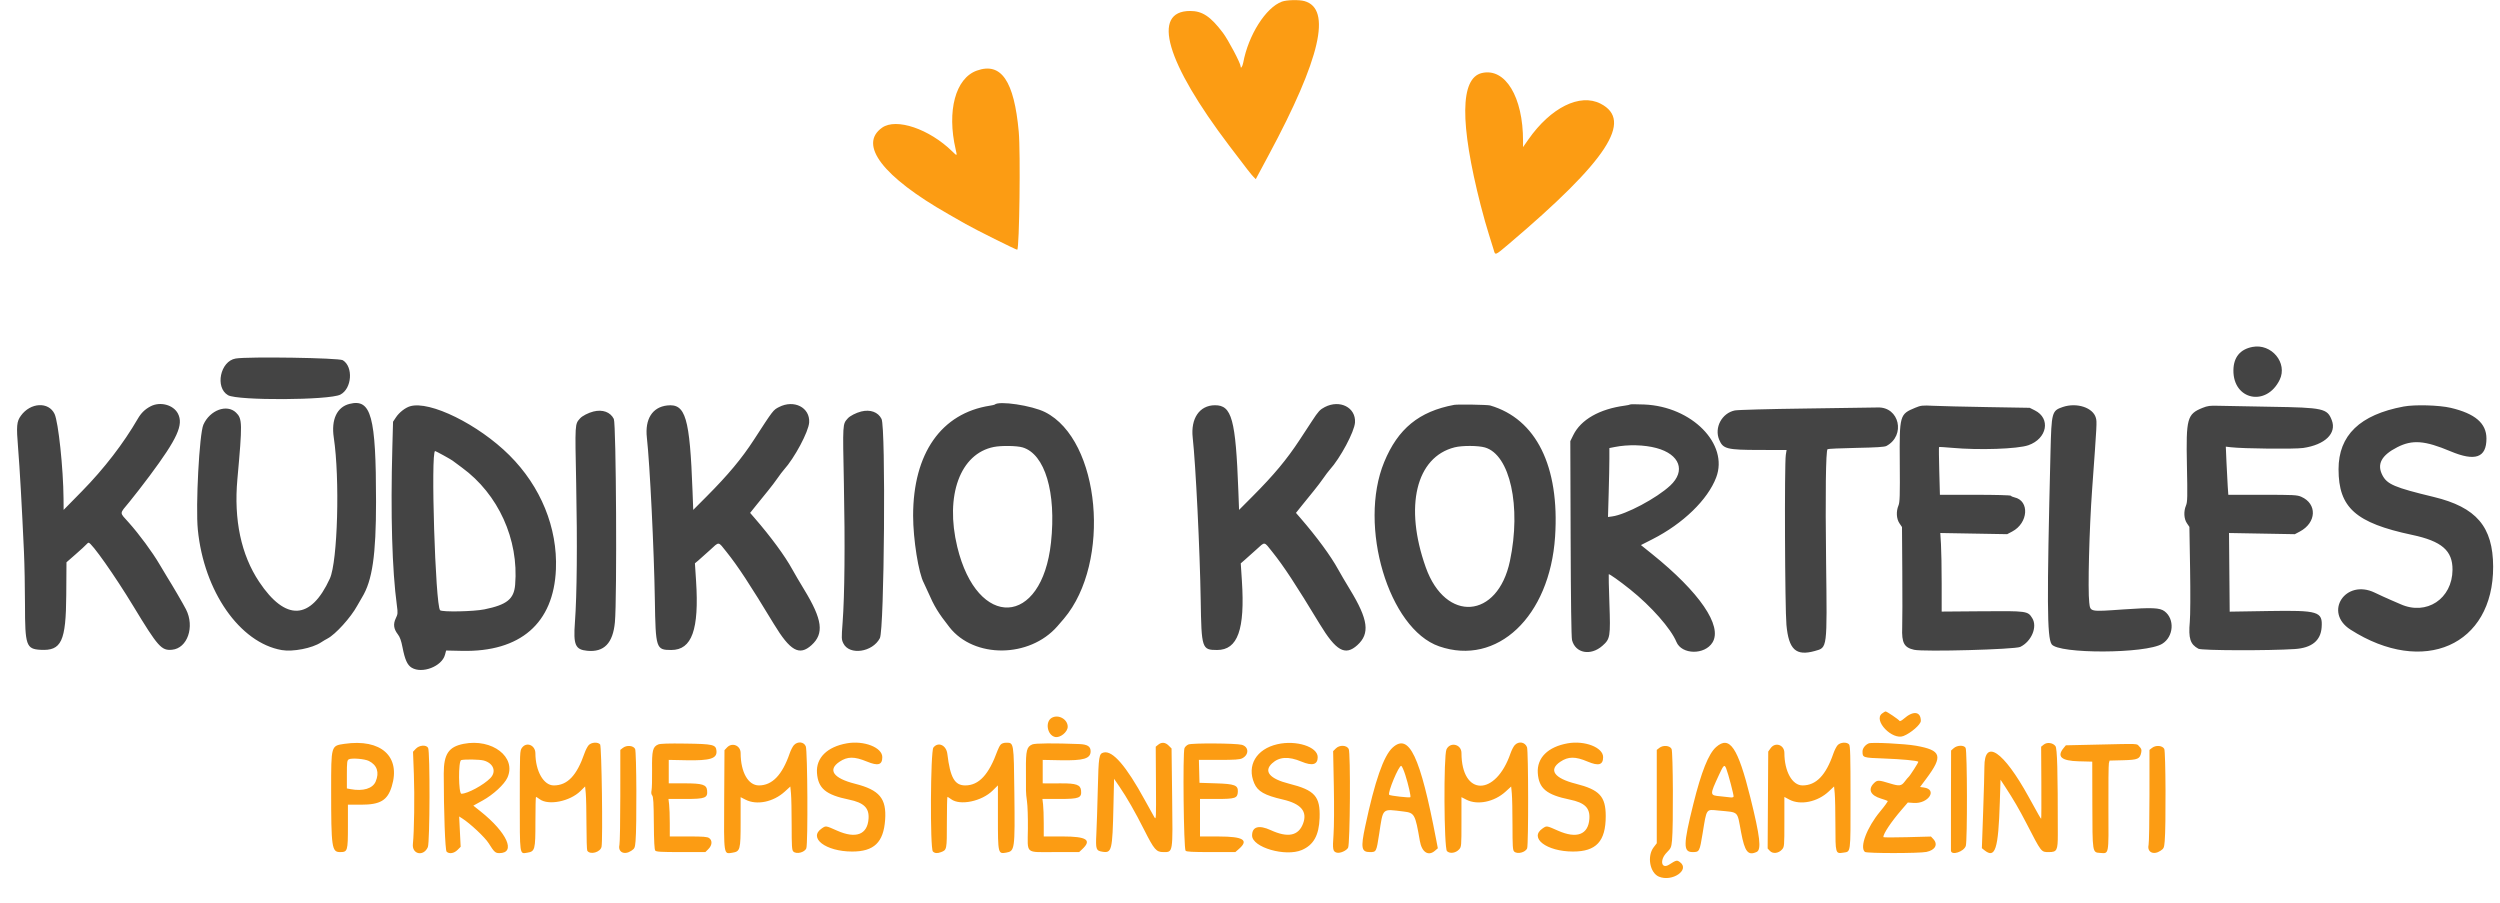
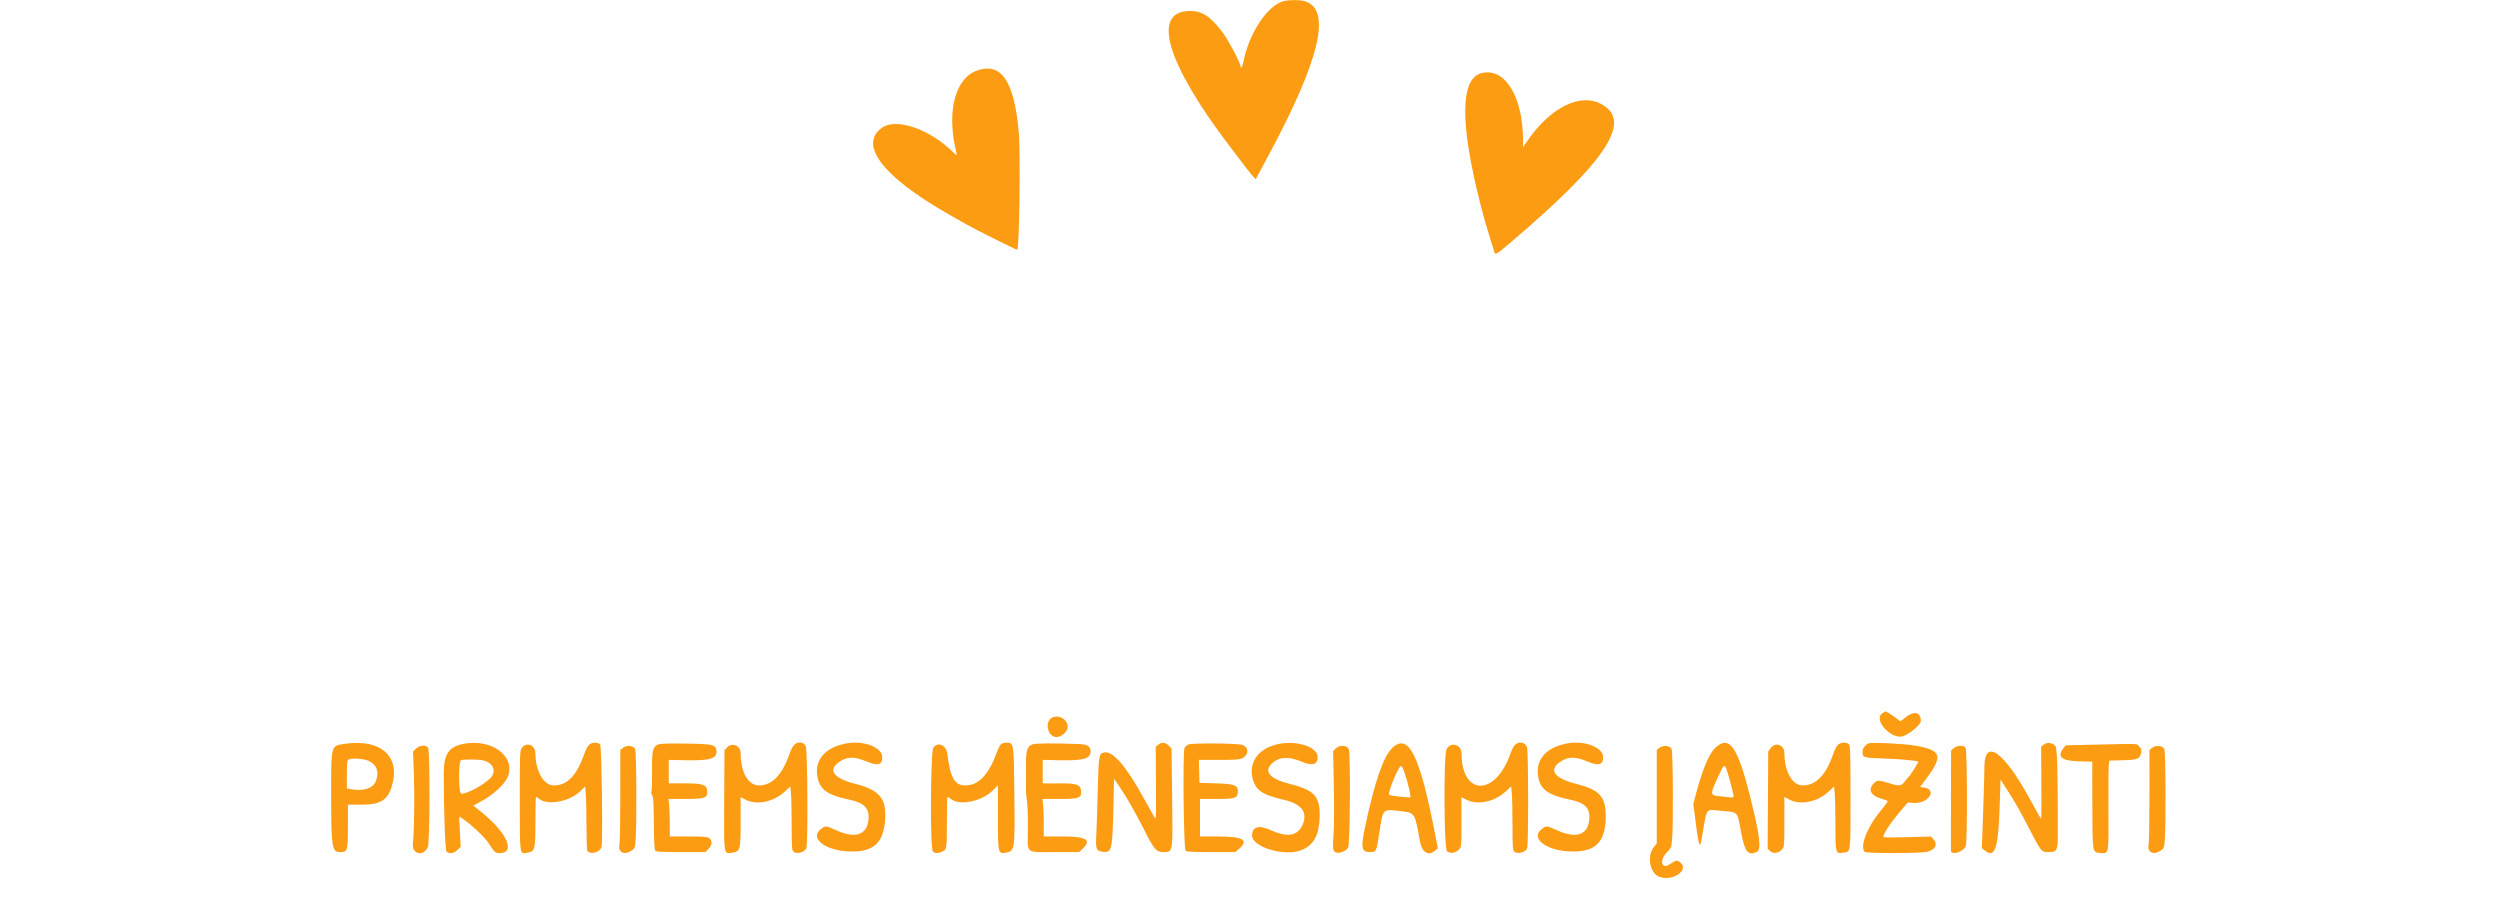
<svg xmlns="http://www.w3.org/2000/svg" id="svg" version="1.1" width="400" height="144.44" viewBox="0, 0, 400,144.44">
  <g id="svgg">
-     <path id="path0" d="M205.103 0.261 C 202.528 1.205,199.739 5.611,198.912 10.044 C 198.797 10.663,198.500 11.075,198.500 10.616 C 198.500 10.130,196.518 6.376,195.668 5.250 C 193.688 2.629,192.370 1.752,190.417 1.755 C 184.177 1.767,186.564 9.973,196.695 23.333 C 199.609 27.177,200.157 27.880,200.559 28.292 L 200.924 28.667 201.211 28.125 C 201.369 27.827,202.183 26.308,203.020 24.750 C 211.271 9.385,213.117 1.400,208.703 0.174 C 207.831 -0.068,205.871 -0.021,205.103 0.261 M156.290 11.299 C 152.878 12.522,151.476 17.747,152.907 23.905 C 153.162 25.003,153.159 25.005,152.367 24.230 C 148.685 20.628,143.400 18.836,141.141 20.424 C 137.291 23.130,141.247 28.291,151.750 34.266 C 152.667 34.788,153.904 35.495,154.500 35.838 C 155.973 36.685,162.688 40.034,162.763 39.959 C 163.105 39.617,163.297 24.357,163.000 21.083 C 162.260 12.923,160.187 9.901,156.290 11.299 M237.092 11.686 C 233.616 12.510,233.553 19.697,236.906 32.833 C 237.315 34.438,237.913 36.554,238.234 37.537 C 238.555 38.520,238.899 39.626,238.999 39.995 C 239.239 40.889,239.212 40.900,241.368 39.072 C 257.180 25.675,261.364 19.283,256.088 16.585 C 252.779 14.893,248.121 17.204,244.544 22.312 L 243.684 23.540 243.686 22.562 C 243.703 15.516,240.841 10.797,237.092 11.686 M301.106 114.179 C 299.701 115.284,302.759 118.467,304.551 117.764 C 305.739 117.299,307.333 115.911,307.333 115.343 C 307.333 113.823,306.131 113.664,304.626 114.985 C 304.268 115.299,303.984 115.442,303.920 115.338 C 303.778 115.109,301.895 113.833,301.698 113.833 C 301.614 113.833,301.347 113.989,301.106 114.179 M168.276 114.855 C 167.193 115.485,167.547 117.600,168.788 117.911 C 169.605 118.116,170.833 117.133,170.833 116.273 C 170.833 115.074,169.332 114.242,168.276 114.855 M55.100 119.017 C 52.960 119.330,52.984 119.247,52.984 126.393 C 52.984 135.621,53.086 136.333,54.411 136.333 C 55.620 136.333,55.667 136.178,55.667 132.171 L 55.667 128.750 57.792 128.750 C 60.831 128.750,61.989 128.064,62.672 125.857 C 64.164 121.038,60.978 118.160,55.100 119.017 M74.182 119.014 C 71.778 119.486,71.000 120.650,71.000 123.775 C 71.000 129.908,71.224 136.033,71.456 136.265 C 71.862 136.671,72.643 136.549,73.199 135.993 L 73.706 135.486 73.585 133.061 L 73.464 130.635 73.940 130.936 C 75.213 131.740,77.598 133.975,78.184 134.914 C 79.067 136.326,79.254 136.500,79.894 136.500 C 82.606 136.500,81.127 133.200,76.908 129.839 L 75.733 128.903 77.231 128.077 C 78.923 127.143,80.694 125.508,81.185 124.427 C 82.676 121.145,78.757 118.116,74.182 119.014 M94.198 119.216 C 94.000 119.427,93.697 120.008,93.525 120.508 C 92.283 124.102,90.789 125.667,88.601 125.667 C 86.982 125.667,85.676 123.382,85.664 120.531 C 85.659 119.220,84.233 118.637,83.511 119.651 C 83.175 120.124,83.167 120.315,83.167 128.055 C 83.167 136.950,83.123 136.630,84.321 136.439 C 85.605 136.235,85.667 136.007,85.667 131.491 C 85.667 129.296,85.707 127.500,85.757 127.500 C 85.806 127.500,86.075 127.669,86.354 127.875 C 87.758 128.913,91.192 128.223,92.875 126.564 L 93.618 125.831 93.725 126.957 C 93.783 127.576,93.833 129.846,93.835 132.000 C 93.837 134.154,93.894 136.004,93.963 136.112 C 94.418 136.827,96.085 136.360,96.249 135.471 C 96.470 134.266,96.263 119.400,96.021 119.109 C 95.672 118.689,94.637 118.750,94.198 119.216 M105.320 119.112 C 104.439 119.483,104.294 120.075,104.332 123.151 C 104.351 124.672,104.313 126.161,104.247 126.460 C 104.167 126.826,104.202 127.092,104.356 127.277 C 104.533 127.490,104.590 128.476,104.614 131.704 C 104.636 134.621,104.704 135.928,104.843 136.095 C 105.004 136.289,105.765 136.333,108.950 136.333 L 112.859 136.333 113.346 135.846 C 113.953 135.239,114.004 134.472,113.463 134.093 C 113.161 133.882,112.542 133.833,110.130 133.833 L 107.167 133.833 107.165 131.708 C 107.164 130.540,107.116 129.190,107.059 128.708 L 106.954 127.833 109.698 127.833 C 112.842 127.833,113.251 127.672,113.137 126.477 C 113.047 125.535,112.399 125.334,109.458 125.334 L 107.000 125.333 107.000 123.458 L 107.000 121.583 109.806 121.639 C 113.652 121.714,114.757 121.368,114.635 120.123 C 114.538 119.138,114.100 119.036,109.685 118.973 C 106.958 118.934,105.646 118.976,105.320 119.112 M127.032 119.216 C 126.834 119.427,126.523 120.031,126.342 120.560 C 125.159 123.997,123.552 125.667,121.426 125.667 C 119.706 125.667,118.508 123.545,118.501 120.487 C 118.499 119.281,117.139 118.726,116.321 119.597 L 115.917 120.027 115.870 127.925 C 115.817 136.925,115.778 136.658,117.144 136.441 C 118.438 136.235,118.500 136.011,118.500 131.513 L 118.500 127.545 119.292 127.951 C 121.087 128.869,123.742 128.321,125.566 126.654 L 126.453 125.843 126.559 126.963 C 126.617 127.579,126.665 129.859,126.665 132.030 C 126.666 135.394,126.705 136.015,126.929 136.238 C 127.417 136.727,128.755 136.393,129.012 135.719 C 129.288 134.992,129.209 120.090,128.925 119.411 C 128.618 118.676,127.634 118.575,127.032 119.216 M135.500 118.931 C 132.337 119.491,130.546 121.264,130.717 123.667 C 130.895 126.148,132.125 127.174,135.833 127.935 C 138.228 128.426,139.093 129.275,138.967 131.010 C 138.784 133.544,136.949 134.238,133.947 132.909 C 132.095 132.089,132.151 132.098,131.499 132.537 C 129.250 134.053,132.100 136.240,136.333 136.247 C 139.841 136.252,141.369 134.785,141.621 131.167 C 141.859 127.752,140.722 126.392,136.800 125.400 C 133.335 124.524,132.387 123.180,134.317 121.881 C 135.591 121.023,136.685 121.016,138.711 121.852 C 140.497 122.588,141.167 122.393,141.167 121.134 C 141.167 119.592,138.225 118.448,135.500 118.931 M160.114 119.133 C 159.964 119.298,159.735 119.729,159.605 120.092 C 158.211 123.956,156.625 125.667,154.434 125.667 C 152.743 125.667,152.034 124.416,151.575 120.621 C 151.405 119.222,150.111 118.633,149.345 119.606 C 148.874 120.206,148.795 135.772,149.262 136.238 C 149.559 136.535,149.962 136.570,150.547 136.347 C 151.501 135.985,151.500 135.987,151.500 131.571 C 151.500 129.332,151.541 127.500,151.590 127.500 C 151.640 127.500,151.908 127.669,152.187 127.875 C 153.624 128.937,157.087 128.212,158.833 126.484 L 159.667 125.660 159.667 130.746 C 159.667 136.569,159.685 136.651,160.974 136.424 C 162.370 136.178,162.401 135.956,162.298 126.921 C 162.206 118.761,162.218 118.833,161.007 118.833 C 160.620 118.833,160.283 118.947,160.114 119.133 M165.177 119.103 C 164.275 119.482,164.129 120.061,164.151 123.151 C 164.163 124.672,164.166 126.179,164.158 126.500 C 164.151 126.821,164.224 127.608,164.321 128.250 C 164.418 128.892,164.481 130.852,164.462 132.606 C 164.418 136.739,163.949 136.333,168.768 136.333 L 172.661 136.333 173.151 135.875 C 174.737 134.391,173.878 133.833,170.008 133.833 L 167.000 133.833 166.999 131.708 C 166.998 130.540,166.950 129.190,166.892 128.708 L 166.787 127.833 169.531 127.833 C 172.676 127.833,173.085 127.672,172.970 126.477 C 172.883 125.567,172.191 125.322,169.750 125.338 C 168.650 125.345,167.544 125.347,167.292 125.342 L 166.833 125.333 166.833 123.458 L 166.833 121.583 169.640 121.639 C 173.407 121.713,174.500 121.388,174.500 120.192 C 174.500 119.430,173.979 119.100,172.696 119.049 C 168.668 118.891,165.628 118.913,165.177 119.103 M185.310 119.153 L 184.917 119.473 184.953 125.356 C 184.989 131.067,184.981 131.224,184.692 130.744 C 184.528 130.472,183.841 129.237,183.165 128.000 C 180.185 122.545,178.018 120.042,176.588 120.401 C 175.836 120.589,175.778 120.949,175.649 126.250 C 175.582 129.000,175.478 132.225,175.417 133.417 C 175.291 135.885,175.366 136.112,176.372 136.275 C 177.888 136.521,177.989 136.109,178.150 129.011 L 178.250 124.605 179.098 125.844 C 180.301 127.602,181.590 129.854,183.072 132.784 C 184.671 135.949,185.003 136.333,186.137 136.333 C 187.696 136.333,187.655 136.586,187.543 127.503 L 187.448 119.755 186.987 119.294 C 186.447 118.754,185.861 118.705,185.310 119.153 M190.145 119.116 C 189.881 119.227,189.598 119.493,189.516 119.707 C 189.223 120.478,189.387 135.747,189.693 136.115 C 189.833 136.284,190.758 136.333,193.765 136.333 L 197.655 136.333 198.244 135.816 C 199.844 134.412,198.928 133.846,195.042 133.839 L 192.000 133.833 192.000 130.833 L 192.000 127.833 194.648 127.833 C 197.653 127.833,198.001 127.716,198.055 126.686 C 198.109 125.636,197.574 125.430,194.530 125.333 L 191.917 125.250 191.870 123.417 L 191.823 121.583 195.037 121.583 C 197.570 121.583,198.355 121.530,198.748 121.332 C 199.875 120.764,199.835 119.481,198.681 119.168 C 197.746 118.915,190.725 118.872,190.145 119.116 M204.389 119.073 C 201.013 119.841,199.453 122.476,200.682 125.332 C 201.239 126.626,202.338 127.250,205.239 127.920 C 208.176 128.598,209.222 129.841,208.489 131.781 C 207.749 133.740,206.054 134.080,203.311 132.821 C 201.415 131.951,200.333 132.263,200.333 133.680 C 200.333 135.575,205.675 137.128,208.303 135.997 C 210.178 135.190,211.038 133.640,211.136 130.887 C 211.259 127.416,210.383 126.431,206.250 125.390 C 203.153 124.610,202.154 123.424,203.518 122.150 C 204.665 121.079,206.156 120.985,208.226 121.854 C 209.974 122.588,210.833 122.353,210.833 121.141 C 210.833 119.485,207.406 118.386,204.389 119.073 M242.365 119.216 C 242.167 119.427,241.860 120.021,241.682 120.537 C 239.298 127.468,233.849 127.421,233.835 120.470 C 233.832 119.075,232.031 118.645,231.437 119.898 C 230.963 120.897,231.035 135.701,231.516 136.182 C 231.969 136.636,232.923 136.497,233.458 135.900 C 233.825 135.491,233.833 135.393,233.833 131.513 L 233.833 127.545 234.625 127.952 C 236.399 128.864,239.090 128.308,240.899 126.654 L 241.786 125.843 241.892 126.963 C 241.950 127.579,241.998 129.859,241.999 132.030 C 242.000 135.394,242.039 136.015,242.262 136.238 C 242.751 136.727,244.089 136.393,244.345 135.719 C 244.568 135.133,244.547 120.146,244.323 119.556 C 244.005 118.719,242.997 118.544,242.365 119.216 M250.833 118.931 C 247.667 119.492,245.886 121.258,246.046 123.679 C 246.209 126.152,247.432 127.169,251.167 127.935 C 253.570 128.428,254.426 129.273,254.299 131.029 C 254.117 133.545,252.281 134.237,249.293 132.915 C 247.426 132.089,247.485 132.098,246.832 132.537 C 244.583 134.053,247.434 136.240,251.667 136.247 C 255.396 136.253,256.917 134.612,256.917 130.583 C 256.917 127.429,255.930 126.360,252.133 125.400 C 248.669 124.524,247.720 123.180,249.650 121.881 C 250.924 121.023,252.052 121.016,254.019 121.853 C 255.779 122.602,256.500 122.393,256.500 121.134 C 256.500 119.592,253.558 118.448,250.833 118.931 M294.032 119.216 C 293.834 119.427,293.522 120.036,293.338 120.569 C 292.140 124.051,290.577 125.667,288.406 125.667 C 286.755 125.667,285.506 123.429,285.501 120.465 C 285.499 119.174,284.042 118.672,283.303 119.708 L 282.917 120.250 282.870 128.005 L 282.824 135.760 283.185 136.148 C 283.655 136.653,284.580 136.541,285.125 135.913 C 285.491 135.491,285.500 135.390,285.500 131.495 L 285.500 127.509 286.292 127.934 C 288.061 128.882,290.816 128.313,292.601 126.632 L 293.452 125.831 293.558 126.957 C 293.616 127.577,293.665 129.859,293.665 132.030 C 293.667 136.563,293.683 136.619,294.904 136.426 C 296.155 136.227,296.083 136.766,296.083 127.603 C 296.083 120.882,296.042 119.334,295.855 119.109 C 295.506 118.689,294.470 118.750,294.032 119.216 M299.000 118.938 C 298.432 119.175,298.000 119.738,298.003 120.237 C 298.007 121.228,298.038 121.238,301.452 121.361 C 304.235 121.461,306.753 121.698,306.932 121.876 C 307.001 121.945,305.564 124.184,305.358 124.328 C 305.289 124.377,305.021 124.698,304.763 125.042 C 304.216 125.771,303.904 125.812,302.417 125.355 C 300.555 124.782,300.361 124.780,299.819 125.322 C 298.835 126.306,299.276 127.264,300.946 127.769 C 301.480 127.930,301.968 128.104,302.031 128.156 C 302.094 128.208,301.554 128.960,300.832 129.827 C 298.702 132.385,297.500 135.572,298.387 136.309 C 298.679 136.551,307.079 136.549,308.236 136.307 C 309.655 136.009,310.127 135.094,309.310 134.225 L 308.954 133.846 305.143 133.949 C 303.048 134.006,301.333 134.001,301.333 133.938 C 301.333 133.375,302.573 131.517,304.250 129.566 L 305.250 128.403 306.185 128.470 C 308.539 128.638,310.066 126.315,307.809 126.000 L 307.212 125.917 308.207 124.583 C 310.926 120.939,310.642 120.040,306.542 119.314 C 304.753 118.996,299.490 118.735,299.000 118.938 M326.996 119.138 L 326.583 119.473 326.615 125.237 C 326.633 128.406,326.620 131.000,326.586 131.000 C 326.523 131.000,326.208 130.449,324.585 127.500 C 320.545 120.159,317.491 118.097,317.504 122.719 C 317.506 123.469,317.416 126.699,317.304 129.896 L 317.099 135.709 317.485 136.021 C 319.242 137.444,319.734 135.925,319.971 128.333 L 320.083 124.750 320.848 125.917 C 322.131 127.875,323.086 129.514,324.193 131.659 C 326.663 136.449,326.574 136.333,327.826 136.333 C 329.113 136.333,329.250 136.064,329.250 133.525 C 329.250 123.133,329.158 119.749,328.867 119.371 C 328.448 118.826,327.521 118.711,326.996 119.138 M222.826 119.610 C 221.383 120.913,219.970 124.973,218.426 132.250 C 217.702 135.660,217.827 136.333,219.180 136.333 C 220.210 136.333,220.224 136.305,220.661 133.461 C 221.320 129.167,221.047 129.419,224.579 129.843 C 226.326 130.053,226.436 130.253,227.175 134.545 C 227.485 136.351,228.526 137.036,229.581 136.128 L 230.053 135.722 229.785 134.319 C 227.230 120.973,225.459 117.231,222.826 119.610 M274.583 119.523 C 273.369 120.588,272.220 123.463,270.928 128.667 C 269.312 135.171,269.296 136.333,270.819 136.333 C 271.906 136.333,271.941 136.269,272.423 133.313 C 273.078 129.295,272.945 129.489,274.917 129.683 C 278.309 130.016,277.909 129.636,278.575 133.167 C 279.166 136.297,279.677 136.944,281.063 136.312 C 281.854 135.952,281.614 133.864,280.065 127.631 C 278.065 119.580,276.743 117.626,274.583 119.523 M334.560 119.160 L 330.537 119.250 330.191 119.667 C 329.042 121.049,329.806 121.735,332.572 121.807 L 334.760 121.864 334.775 128.655 C 334.791 136.483,334.776 136.385,336.001 136.466 C 337.462 136.561,337.384 136.977,337.347 129.303 C 337.329 125.590,337.362 122.359,337.422 122.122 L 337.530 121.693 339.677 121.638 C 342.068 121.577,342.387 121.441,342.598 120.385 C 342.684 119.956,342.623 119.774,342.276 119.428 C 341.794 118.946,342.691 118.977,334.560 119.160 M66.525 119.806 L 66.083 120.279 66.219 123.848 C 66.350 127.316,66.270 133.117,66.063 135.025 C 65.882 136.699,67.782 137.100,68.457 135.531 C 68.781 134.780,68.819 120.263,68.499 119.665 C 68.211 119.127,67.084 119.208,66.525 119.806 M99.667 119.656 L 99.250 119.981 99.249 127.282 C 99.248 131.298,99.185 134.858,99.108 135.193 C 98.843 136.351,99.905 136.867,101.017 136.119 C 101.547 135.763,101.590 135.664,101.688 134.578 C 101.899 132.228,101.843 120.279,101.619 119.833 C 101.339 119.277,100.277 119.181,99.667 119.656 M213.736 119.749 L 213.302 120.183 213.413 125.800 C 213.477 129.030,213.455 132.337,213.362 133.583 C 213.189 135.908,213.256 136.266,213.898 136.427 C 214.421 136.558,215.422 136.119,215.693 135.639 C 216.016 135.067,216.110 120.436,215.794 119.833 C 215.463 119.202,214.329 119.156,213.736 119.749 M265.500 119.656 L 265.083 119.981 265.083 127.449 L 265.083 134.917 264.587 135.565 C 263.496 136.991,263.973 139.657,265.427 140.265 C 267.557 141.155,270.441 139.170,268.796 137.946 C 268.308 137.582,268.213 137.604,267.071 138.335 C 265.813 139.141,265.497 137.608,266.674 136.409 C 267.360 135.710,267.411 135.593,267.525 134.458 C 267.747 132.248,267.687 120.300,267.452 119.833 C 267.172 119.277,266.110 119.181,265.500 119.656 M312.596 119.708 L 312.173 120.083 312.154 128.000 C 312.144 132.354,312.142 136.004,312.151 136.112 C 312.217 136.927,314.212 136.284,314.527 135.346 C 314.790 134.566,314.763 120.157,314.497 119.662 C 314.243 119.187,313.154 119.213,312.596 119.708 M344.333 119.656 L 343.917 119.981 343.914 127.282 C 343.913 131.298,343.849 134.858,343.773 135.193 C 343.511 136.352,344.572 136.867,345.684 136.119 C 346.213 135.763,346.257 135.664,346.354 134.578 C 346.565 132.228,346.510 120.279,346.285 119.833 C 346.005 119.277,344.943 119.181,344.333 119.656 M59.022 121.755 C 60.341 122.422,60.724 123.587,60.106 125.047 C 59.630 126.171,58.087 126.637,56.082 126.261 L 55.500 126.152 55.500 123.917 C 55.500 121.970,55.537 121.660,55.792 121.502 C 56.205 121.244,58.343 121.412,59.022 121.755 M77.404 121.683 C 78.962 122.116,79.465 123.457,78.458 124.496 C 77.386 125.602,74.801 127.000,73.827 127.000 C 73.349 127.000,73.315 121.740,73.792 121.615 C 74.378 121.462,76.768 121.507,77.404 121.683 M224.856 124.013 C 225.343 125.540,225.776 127.453,225.657 127.553 C 225.515 127.674,222.426 127.326,222.272 127.172 C 221.970 126.870,223.826 122.414,224.201 122.539 C 224.316 122.577,224.611 123.240,224.856 124.013 M276.191 122.958 C 276.526 123.799,277.437 127.271,277.373 127.464 C 277.338 127.568,277.109 127.622,276.863 127.583 C 276.618 127.544,275.927 127.467,275.328 127.413 C 273.516 127.249,273.518 127.271,275.048 123.958 C 275.777 122.379,275.913 122.260,276.191 122.958 " stroke="none" fill="#fc9c13" fill-rule="evenodd" />
-     <path id="path1" d="M360.388 55.510 C 358.413 55.893,357.373 57.166,357.346 59.231 C 357.284 64.005,362.619 65.121,364.744 60.778 C 366.063 58.082,363.446 54.917,360.388 55.510 M37.703 57.365 C 35.240 57.778,34.363 62.008,36.486 63.234 C 38.017 64.118,52.703 64.041,54.454 63.140 C 56.308 62.186,56.558 58.684,54.847 57.633 C 54.234 57.257,39.702 57.029,37.703 57.365 M55.918 64.623 C 53.909 65.131,52.973 67.139,53.405 70.010 C 54.393 76.571,54.024 89.848,52.777 92.571 C 49.719 99.252,45.693 99.434,41.459 93.083 C 38.579 88.765,37.393 83.165,37.982 76.667 C 38.794 67.716,38.780 66.998,37.767 66.017 C 36.309 64.603,33.581 65.613,32.542 67.951 C 31.895 69.408,31.282 80.995,31.653 84.750 C 32.629 94.620,38.361 102.842,45.080 104.012 C 46.861 104.322,49.959 103.715,51.369 102.780 C 51.670 102.580,52.135 102.304,52.402 102.167 C 53.671 101.513,56.139 98.787,57.155 96.917 C 57.354 96.550,57.701 95.950,57.925 95.583 C 59.573 92.892,60.167 88.833,60.167 80.267 C 60.166 66.588,59.394 63.744,55.918 64.623 M24.081 65.017 C 23.192 65.486,22.579 66.083,22.052 66.995 C 19.764 70.948,16.644 75.000,13.132 78.577 L 10.180 81.583 10.165 79.750 C 10.128 74.957,9.338 67.512,8.730 66.232 C 7.785 64.240,4.883 64.387,3.348 66.506 C 2.659 67.457,2.603 68.118,2.900 71.751 C 3.155 74.867,3.504 81.043,3.831 88.250 C 3.923 90.267,3.998 94.097,3.999 96.762 C 4.000 103.277,4.195 103.841,6.481 103.971 C 9.837 104.160,10.552 102.635,10.602 95.191 L 10.636 89.965 12.110 88.678 C 12.920 87.970,13.686 87.266,13.812 87.112 C 13.938 86.959,14.104 86.833,14.182 86.833 C 14.659 86.833,18.382 92.118,21.333 96.987 C 25.290 103.514,25.832 104.123,27.534 103.959 C 29.994 103.723,31.179 100.282,29.760 97.500 C 29.318 96.633,27.552 93.603,26.749 92.333 C 26.546 92.013,25.985 91.075,25.501 90.250 C 24.383 88.343,22.285 85.498,20.625 83.637 C 19.070 81.894,19.057 82.314,20.725 80.280 C 21.490 79.347,22.933 77.485,23.933 76.144 C 28.386 70.166,29.392 67.954,28.469 66.174 C 27.737 64.764,25.620 64.205,24.081 65.017 M124.644 65.126 C 123.705 65.609,123.731 65.575,120.626 70.364 C 118.675 73.371,116.502 75.978,113.083 79.409 L 110.917 81.583 110.805 78.583 C 110.364 66.788,109.700 64.542,106.750 64.874 C 104.373 65.142,103.167 67.053,103.500 70.024 C 103.974 74.243,104.651 88.024,104.777 96.000 C 104.901 103.789,104.969 103.998,107.406 103.999 C 110.705 104.001,111.877 100.731,111.370 92.939 L 111.187 90.128 111.715 89.689 C 112.006 89.448,112.839 88.704,113.566 88.037 C 115.126 86.607,114.862 86.580,116.248 88.315 C 118.077 90.604,119.935 93.434,123.814 99.833 C 126.434 104.155,127.897 104.980,129.836 103.228 C 131.888 101.374,131.594 99.136,128.666 94.333 C 127.968 93.188,127.110 91.725,126.759 91.083 C 125.602 88.967,123.347 85.899,120.718 82.867 L 120.020 82.061 121.013 80.822 C 121.560 80.141,122.406 79.096,122.895 78.500 C 123.383 77.904,124.066 77.004,124.412 76.500 C 124.759 75.996,125.212 75.396,125.420 75.167 C 127.119 73.293,129.376 69.066,129.467 67.588 C 129.614 65.199,127.049 63.890,124.644 65.126 M159.153 64.734 C 159.115 64.771,158.783 64.848,158.417 64.904 C 150.603 66.109,146.099 72.543,146.099 82.500 C 146.099 86.285,146.972 91.751,147.822 93.288 C 147.912 93.450,148.198 94.071,148.457 94.667 C 149.479 97.018,150.112 98.057,151.919 100.358 C 155.860 105.376,164.709 105.303,169.168 100.216 C 169.488 99.850,169.964 99.298,170.226 98.989 C 177.856 89.963,176.072 70.399,167.212 65.940 C 165.100 64.877,159.819 64.087,159.153 64.734 M211.977 65.126 C 211.189 65.531,210.945 65.797,209.917 67.369 C 209.275 68.350,208.391 69.699,207.951 70.368 C 205.867 73.539,203.831 75.982,200.417 79.409 L 198.250 81.583 198.138 78.583 C 197.707 67.063,197.095 64.822,194.383 64.838 C 191.925 64.852,190.489 66.950,190.834 70.024 C 191.307 74.243,191.984 88.024,192.111 96.000 C 192.234 103.789,192.302 103.998,194.739 103.999 C 198.037 104.001,199.210 100.730,198.704 92.944 L 198.521 90.138 199.129 89.611 C 199.464 89.321,200.298 88.575,200.983 87.955 C 202.455 86.620,202.200 86.585,203.581 88.315 C 205.410 90.604,207.269 93.434,211.148 99.833 C 213.767 104.155,215.230 104.980,217.169 103.228 C 219.221 101.374,218.927 99.136,216.000 94.333 C 215.301 93.188,214.443 91.725,214.092 91.083 C 212.935 88.967,210.680 85.899,208.052 82.867 L 207.353 82.061 208.347 80.822 C 208.893 80.141,209.740 79.096,210.228 78.500 C 210.716 77.904,211.399 77.004,211.745 76.500 C 212.092 75.996,212.545 75.396,212.753 75.167 C 214.452 73.293,216.710 69.066,216.801 67.588 C 216.948 65.199,214.382 63.890,211.977 65.126 M232.667 64.778 C 227.047 65.826,223.669 68.589,221.466 73.939 C 217.269 84.130,222.187 100.611,230.260 103.413 C 239.536 106.632,247.965 98.665,248.813 85.878 C 249.559 74.628,245.796 67.023,238.417 64.873 C 238.000 64.751,233.232 64.673,232.667 64.778 M260.833 64.714 C 260.787 64.761,260.402 64.845,259.976 64.901 C 255.917 65.442,252.940 67.141,251.729 69.608 L 251.250 70.583 251.301 86.167 C 251.334 96.155,251.414 101.989,251.525 102.417 C 252.068 104.524,254.505 104.981,256.383 103.328 C 257.638 102.224,257.692 101.892,257.504 96.508 C 257.416 93.992,257.369 91.909,257.398 91.880 C 257.487 91.791,259.152 92.972,260.833 94.317 C 264.200 97.010,267.347 100.581,268.221 102.697 C 269.074 104.766,272.764 104.822,274.006 102.785 C 275.618 100.141,271.927 94.751,264.316 88.632 L 262.549 87.211 264.400 86.270 C 269.290 83.784,273.236 79.958,274.590 76.392 C 276.620 71.043,270.698 65.036,263.083 64.720 C 261.892 64.671,260.879 64.668,260.833 64.714 M65.606 65.005 C 64.836 65.236,63.872 65.989,63.362 66.760 L 62.887 67.476 62.777 71.515 C 62.481 82.364,62.733 91.173,63.504 96.892 C 63.666 98.095,63.651 98.260,63.323 98.939 C 62.883 99.846,62.986 100.636,63.655 101.494 C 63.987 101.921,64.194 102.497,64.404 103.583 C 64.783 105.540,65.173 106.407,65.864 106.828 C 67.535 107.847,70.700 106.627,71.196 104.772 L 71.380 104.083 73.908 104.139 C 83.261 104.347,88.592 99.718,88.948 91.083 C 89.222 84.442,86.527 77.839,81.498 72.833 C 76.546 67.903,68.750 64.063,65.606 65.005 M306.439 65.240 C 303.942 66.275,303.907 66.402,303.963 74.009 C 304.003 79.326,303.972 80.360,303.755 80.879 C 303.360 81.825,303.424 83.008,303.909 83.723 L 304.319 84.327 304.368 91.538 C 304.395 95.505,304.387 99.500,304.351 100.417 C 304.256 102.869,304.653 103.607,306.268 103.968 C 307.802 104.310,322.397 103.913,323.239 103.505 C 325.039 102.634,326.019 100.296,325.164 98.912 C 324.451 97.759,324.343 97.744,317.125 97.802 L 310.667 97.854 310.667 93.370 C 310.667 90.903,310.617 88.074,310.556 87.083 L 310.446 85.281 315.796 85.375 L 321.145 85.468 321.948 85.047 C 324.532 83.690,324.769 80.118,322.310 79.578 C 322.050 79.521,321.794 79.405,321.742 79.321 C 321.687 79.231,319.277 79.167,316.016 79.167 L 310.386 79.167 310.284 75.381 C 310.227 73.300,310.210 71.568,310.245 71.532 C 310.281 71.497,311.209 71.551,312.308 71.651 C 316.663 72.048,322.832 71.838,324.549 71.233 C 327.546 70.178,328.146 66.949,325.583 65.667 L 324.750 65.250 318.000 65.135 C 314.287 65.072,310.387 64.978,309.333 64.927 C 307.564 64.841,307.342 64.865,306.439 65.240 M330.040 65.121 C 328.299 65.713,328.237 65.939,328.080 72.333 C 327.490 96.257,327.523 101.950,328.256 103.069 C 329.298 104.659,343.352 104.611,345.952 103.009 C 347.790 101.877,347.990 99.045,346.320 97.798 C 345.569 97.237,344.348 97.184,339.726 97.508 C 334.325 97.888,334.459 97.915,334.279 96.405 C 334.034 94.357,334.281 84.632,334.738 78.333 C 335.516 67.619,335.521 67.529,335.341 66.863 C 334.899 65.219,332.280 64.359,330.040 65.121 M352.387 65.267 C 349.943 66.256,349.757 66.943,349.907 74.401 C 350.011 79.529,349.993 80.326,349.763 80.870 C 349.363 81.813,349.421 83.004,349.902 83.712 L 350.303 84.304 350.415 91.027 C 350.478 94.873,350.459 98.486,350.370 99.470 C 350.128 102.140,350.431 103.090,351.750 103.801 C 352.287 104.090,362.999 104.123,367.168 103.847 C 369.875 103.669,371.313 102.506,371.462 100.376 C 371.640 97.838,370.979 97.634,363.000 97.764 L 356.750 97.865 356.696 91.574 L 356.642 85.282 361.907 85.376 L 367.173 85.470 367.961 85.053 C 370.652 83.631,370.779 80.605,368.195 79.481 C 367.535 79.194,366.995 79.167,362.001 79.167 L 356.530 79.167 356.435 77.792 C 356.382 77.035,356.292 75.302,356.235 73.940 L 356.130 71.464 356.940 71.559 C 358.921 71.792,367.140 71.876,368.503 71.676 C 372.001 71.165,373.890 69.338,373.089 67.242 C 372.367 65.352,371.757 65.217,363.333 65.083 C 359.621 65.024,355.857 64.953,354.970 64.925 C 353.588 64.882,353.218 64.931,352.387 65.267 M384.583 65.044 C 377.584 66.352,374.167 69.644,374.167 75.079 C 374.167 81.226,376.904 83.667,385.944 85.584 C 390.679 86.588,392.423 88.095,392.402 91.167 C 392.370 95.808,388.241 98.539,384.083 96.670 C 383.900 96.587,383.206 96.287,382.541 96.003 C 381.876 95.720,380.717 95.190,379.966 94.827 C 375.276 92.559,371.724 97.954,376.076 100.738 C 387.753 108.208,398.945 103.270,398.903 90.667 C 398.881 84.270,396.222 81.156,389.375 79.507 C 383.130 78.003,381.927 77.490,381.171 76.009 C 380.277 74.256,381.035 72.844,383.562 71.555 C 385.978 70.322,387.958 70.473,392.075 72.205 C 396.038 73.872,397.835 73.235,397.832 70.167 C 397.829 67.727,396.029 66.179,392.123 65.255 C 390.282 64.820,386.367 64.710,384.583 65.044 M289.000 65.362 C 283.018 65.440,278.050 65.575,277.574 65.671 C 275.501 66.093,274.259 68.417,275.070 70.358 C 275.686 71.833,276.285 71.984,281.552 71.993 L 285.854 72.000 285.728 72.792 C 285.500 74.220,285.586 97.322,285.829 99.972 C 286.193 103.942,287.341 105.001,290.370 104.159 C 292.392 103.598,292.346 103.956,292.176 89.996 C 292.042 78.991,292.129 72.148,292.407 71.870 C 292.473 71.804,294.528 71.711,296.972 71.663 C 300.253 71.599,301.526 71.518,301.833 71.351 C 304.937 69.672,303.898 65.080,300.439 65.195 C 299.969 65.211,294.821 65.286,289.000 65.362 M94.956 65.840 C 94.143 66.042,93.156 66.549,92.812 66.941 C 91.976 67.893,91.992 67.620,92.189 77.361 C 92.384 87.032,92.310 95.252,91.987 99.583 C 91.718 103.198,92.042 103.941,93.969 104.126 C 96.649 104.384,98.074 102.908,98.385 99.550 C 98.737 95.756,98.589 67.788,98.212 67.032 C 97.664 65.931,96.419 65.475,94.956 65.840 M137.789 65.840 C 136.976 66.042,135.989 66.549,135.645 66.941 C 134.809 67.893,134.825 67.620,135.022 77.361 C 135.218 87.069,135.143 95.273,134.817 99.600 C 134.627 102.132,134.633 102.321,134.933 102.934 C 135.891 104.896,139.595 104.374,140.777 102.110 C 141.492 100.741,141.739 68.425,141.046 67.032 C 140.498 65.931,139.252 65.475,137.789 65.840 M265.021 71.684 C 268.778 72.693,269.755 75.351,267.231 77.697 C 265.049 79.725,260.136 82.335,257.948 82.628 L 257.279 82.718 257.389 78.915 C 257.450 76.824,257.500 74.343,257.500 73.402 L 257.500 71.690 258.375 71.517 C 260.484 71.098,263.083 71.164,265.021 71.684 M163.609 71.582 C 167.191 72.645,169.021 78.767,168.160 86.798 C 166.710 100.309,156.374 100.793,153.163 87.500 C 151.174 79.267,153.629 72.574,159.027 71.512 C 160.235 71.274,162.701 71.312,163.609 71.582 M237.592 71.593 C 241.606 72.760,243.427 81.037,241.589 89.762 C 239.632 99.052,231.296 99.681,228.124 90.778 C 224.655 81.041,226.562 73.123,232.750 71.571 C 233.951 71.269,236.520 71.281,237.592 71.593 M70.979 72.867 C 71.678 73.252,72.325 73.630,72.417 73.707 C 72.508 73.784,73.183 74.285,73.917 74.820 C 79.735 79.064,83.027 86.318,82.423 93.564 C 82.232 95.858,81.095 96.768,77.503 97.499 C 75.776 97.851,70.726 97.950,70.416 97.638 C 69.658 96.878,68.888 72.167,69.622 72.167 C 69.670 72.167,70.281 72.482,70.979 72.867 " stroke="none" fill="#444444" fill-rule="evenodd" />
-     <path id="path2" d="" stroke="none" fill="#1007024" fill-rule="evenodd" />
-     <path id="path3" d="" stroke="none" fill="#747024" fill-rule="evenodd" />
+     <path id="path0" d="M205.103 0.261 C 202.528 1.205,199.739 5.611,198.912 10.044 C 198.797 10.663,198.500 11.075,198.500 10.616 C 198.500 10.130,196.518 6.376,195.668 5.250 C 193.688 2.629,192.370 1.752,190.417 1.755 C 184.177 1.767,186.564 9.973,196.695 23.333 C 199.609 27.177,200.157 27.880,200.559 28.292 L 200.924 28.667 201.211 28.125 C 201.369 27.827,202.183 26.308,203.020 24.750 C 211.271 9.385,213.117 1.400,208.703 0.174 C 207.831 -0.068,205.871 -0.021,205.103 0.261 M156.290 11.299 C 152.878 12.522,151.476 17.747,152.907 23.905 C 153.162 25.003,153.159 25.005,152.367 24.230 C 148.685 20.628,143.400 18.836,141.141 20.424 C 137.291 23.130,141.247 28.291,151.750 34.266 C 152.667 34.788,153.904 35.495,154.500 35.838 C 155.973 36.685,162.688 40.034,162.763 39.959 C 163.105 39.617,163.297 24.357,163.000 21.083 C 162.260 12.923,160.187 9.901,156.290 11.299 M237.092 11.686 C 233.616 12.510,233.553 19.697,236.906 32.833 C 237.315 34.438,237.913 36.554,238.234 37.537 C 238.555 38.520,238.899 39.626,238.999 39.995 C 239.239 40.889,239.212 40.900,241.368 39.072 C 257.180 25.675,261.364 19.283,256.088 16.585 C 252.779 14.893,248.121 17.204,244.544 22.312 L 243.684 23.540 243.686 22.562 C 243.703 15.516,240.841 10.797,237.092 11.686 M301.106 114.179 C 299.701 115.284,302.759 118.467,304.551 117.764 C 305.739 117.299,307.333 115.911,307.333 115.343 C 307.333 113.823,306.131 113.664,304.626 114.985 C 304.268 115.299,303.984 115.442,303.920 115.338 C 303.778 115.109,301.895 113.833,301.698 113.833 C 301.614 113.833,301.347 113.989,301.106 114.179 M168.276 114.855 C 167.193 115.485,167.547 117.600,168.788 117.911 C 169.605 118.116,170.833 117.133,170.833 116.273 C 170.833 115.074,169.332 114.242,168.276 114.855 M55.100 119.017 C 52.960 119.330,52.984 119.247,52.984 126.393 C 52.984 135.621,53.086 136.333,54.411 136.333 C 55.620 136.333,55.667 136.178,55.667 132.171 L 55.667 128.750 57.792 128.750 C 60.831 128.750,61.989 128.064,62.672 125.857 C 64.164 121.038,60.978 118.160,55.100 119.017 M74.182 119.014 C 71.778 119.486,71.000 120.650,71.000 123.775 C 71.000 129.908,71.224 136.033,71.456 136.265 C 71.862 136.671,72.643 136.549,73.199 135.993 L 73.706 135.486 73.585 133.061 L 73.464 130.635 73.940 130.936 C 75.213 131.740,77.598 133.975,78.184 134.914 C 79.067 136.326,79.254 136.500,79.894 136.500 C 82.606 136.500,81.127 133.200,76.908 129.839 L 75.733 128.903 77.231 128.077 C 78.923 127.143,80.694 125.508,81.185 124.427 C 82.676 121.145,78.757 118.116,74.182 119.014 M94.198 119.216 C 94.000 119.427,93.697 120.008,93.525 120.508 C 92.283 124.102,90.789 125.667,88.601 125.667 C 86.982 125.667,85.676 123.382,85.664 120.531 C 85.659 119.220,84.233 118.637,83.511 119.651 C 83.175 120.124,83.167 120.315,83.167 128.055 C 83.167 136.950,83.123 136.630,84.321 136.439 C 85.605 136.235,85.667 136.007,85.667 131.491 C 85.667 129.296,85.707 127.500,85.757 127.500 C 85.806 127.500,86.075 127.669,86.354 127.875 C 87.758 128.913,91.192 128.223,92.875 126.564 L 93.618 125.831 93.725 126.957 C 93.783 127.576,93.833 129.846,93.835 132.000 C 93.837 134.154,93.894 136.004,93.963 136.112 C 94.418 136.827,96.085 136.360,96.249 135.471 C 96.470 134.266,96.263 119.400,96.021 119.109 C 95.672 118.689,94.637 118.750,94.198 119.216 M105.320 119.112 C 104.439 119.483,104.294 120.075,104.332 123.151 C 104.351 124.672,104.313 126.161,104.247 126.460 C 104.167 126.826,104.202 127.092,104.356 127.277 C 104.533 127.490,104.590 128.476,104.614 131.704 C 104.636 134.621,104.704 135.928,104.843 136.095 C 105.004 136.289,105.765 136.333,108.950 136.333 L 112.859 136.333 113.346 135.846 C 113.953 135.239,114.004 134.472,113.463 134.093 C 113.161 133.882,112.542 133.833,110.130 133.833 L 107.167 133.833 107.165 131.708 C 107.164 130.540,107.116 129.190,107.059 128.708 L 106.954 127.833 109.698 127.833 C 112.842 127.833,113.251 127.672,113.137 126.477 C 113.047 125.535,112.399 125.334,109.458 125.334 L 107.000 125.333 107.000 123.458 L 107.000 121.583 109.806 121.639 C 113.652 121.714,114.757 121.368,114.635 120.123 C 114.538 119.138,114.100 119.036,109.685 118.973 C 106.958 118.934,105.646 118.976,105.320 119.112 M127.032 119.216 C 126.834 119.427,126.523 120.031,126.342 120.560 C 125.159 123.997,123.552 125.667,121.426 125.667 C 119.706 125.667,118.508 123.545,118.501 120.487 C 118.499 119.281,117.139 118.726,116.321 119.597 L 115.917 120.027 115.870 127.925 C 115.817 136.925,115.778 136.658,117.144 136.441 C 118.438 136.235,118.500 136.011,118.500 131.513 L 118.500 127.545 119.292 127.951 C 121.087 128.869,123.742 128.321,125.566 126.654 L 126.453 125.843 126.559 126.963 C 126.617 127.579,126.665 129.859,126.665 132.030 C 126.666 135.394,126.705 136.015,126.929 136.238 C 127.417 136.727,128.755 136.393,129.012 135.719 C 129.288 134.992,129.209 120.090,128.925 119.411 C 128.618 118.676,127.634 118.575,127.032 119.216 M135.500 118.931 C 132.337 119.491,130.546 121.264,130.717 123.667 C 130.895 126.148,132.125 127.174,135.833 127.935 C 138.228 128.426,139.093 129.275,138.967 131.010 C 138.784 133.544,136.949 134.238,133.947 132.909 C 132.095 132.089,132.151 132.098,131.499 132.537 C 129.250 134.053,132.100 136.240,136.333 136.247 C 139.841 136.252,141.369 134.785,141.621 131.167 C 141.859 127.752,140.722 126.392,136.800 125.400 C 133.335 124.524,132.387 123.180,134.317 121.881 C 135.591 121.023,136.685 121.016,138.711 121.852 C 140.497 122.588,141.167 122.393,141.167 121.134 C 141.167 119.592,138.225 118.448,135.500 118.931 M160.114 119.133 C 159.964 119.298,159.735 119.729,159.605 120.092 C 158.211 123.956,156.625 125.667,154.434 125.667 C 152.743 125.667,152.034 124.416,151.575 120.621 C 151.405 119.222,150.111 118.633,149.345 119.606 C 148.874 120.206,148.795 135.772,149.262 136.238 C 149.559 136.535,149.962 136.570,150.547 136.347 C 151.501 135.985,151.500 135.987,151.500 131.571 C 151.500 129.332,151.541 127.500,151.590 127.500 C 151.640 127.500,151.908 127.669,152.187 127.875 C 153.624 128.937,157.087 128.212,158.833 126.484 L 159.667 125.660 159.667 130.746 C 159.667 136.569,159.685 136.651,160.974 136.424 C 162.370 136.178,162.401 135.956,162.298 126.921 C 162.206 118.761,162.218 118.833,161.007 118.833 C 160.620 118.833,160.283 118.947,160.114 119.133 M165.177 119.103 C 164.275 119.482,164.129 120.061,164.151 123.151 C 164.163 124.672,164.166 126.179,164.158 126.500 C 164.151 126.821,164.224 127.608,164.321 128.250 C 164.418 128.892,164.481 130.852,164.462 132.606 C 164.418 136.739,163.949 136.333,168.768 136.333 L 172.661 136.333 173.151 135.875 C 174.737 134.391,173.878 133.833,170.008 133.833 L 167.000 133.833 166.999 131.708 C 166.998 130.540,166.950 129.190,166.892 128.708 L 166.787 127.833 169.531 127.833 C 172.676 127.833,173.085 127.672,172.970 126.477 C 172.883 125.567,172.191 125.322,169.750 125.338 C 168.650 125.345,167.544 125.347,167.292 125.342 L 166.833 125.333 166.833 123.458 L 166.833 121.583 169.640 121.639 C 173.407 121.713,174.500 121.388,174.500 120.192 C 174.500 119.430,173.979 119.100,172.696 119.049 C 168.668 118.891,165.628 118.913,165.177 119.103 M185.310 119.153 L 184.917 119.473 184.953 125.356 C 184.989 131.067,184.981 131.224,184.692 130.744 C 184.528 130.472,183.841 129.237,183.165 128.000 C 180.185 122.545,178.018 120.042,176.588 120.401 C 175.836 120.589,175.778 120.949,175.649 126.250 C 175.582 129.000,175.478 132.225,175.417 133.417 C 175.291 135.885,175.366 136.112,176.372 136.275 C 177.888 136.521,177.989 136.109,178.150 129.011 L 178.250 124.605 179.098 125.844 C 180.301 127.602,181.590 129.854,183.072 132.784 C 184.671 135.949,185.003 136.333,186.137 136.333 C 187.696 136.333,187.655 136.586,187.543 127.503 L 187.448 119.755 186.987 119.294 C 186.447 118.754,185.861 118.705,185.310 119.153 M190.145 119.116 C 189.881 119.227,189.598 119.493,189.516 119.707 C 189.223 120.478,189.387 135.747,189.693 136.115 C 189.833 136.284,190.758 136.333,193.765 136.333 L 197.655 136.333 198.244 135.816 C 199.844 134.412,198.928 133.846,195.042 133.839 L 192.000 133.833 192.000 130.833 L 192.000 127.833 194.648 127.833 C 197.653 127.833,198.001 127.716,198.055 126.686 C 198.109 125.636,197.574 125.430,194.530 125.333 L 191.917 125.250 191.870 123.417 L 191.823 121.583 195.037 121.583 C 197.570 121.583,198.355 121.530,198.748 121.332 C 199.875 120.764,199.835 119.481,198.681 119.168 C 197.746 118.915,190.725 118.872,190.145 119.116 M204.389 119.073 C 201.013 119.841,199.453 122.476,200.682 125.332 C 201.239 126.626,202.338 127.250,205.239 127.920 C 208.176 128.598,209.222 129.841,208.489 131.781 C 207.749 133.740,206.054 134.080,203.311 132.821 C 201.415 131.951,200.333 132.263,200.333 133.680 C 200.333 135.575,205.675 137.128,208.303 135.997 C 210.178 135.190,211.038 133.640,211.136 130.887 C 211.259 127.416,210.383 126.431,206.250 125.390 C 203.153 124.610,202.154 123.424,203.518 122.150 C 204.665 121.079,206.156 120.985,208.226 121.854 C 209.974 122.588,210.833 122.353,210.833 121.141 C 210.833 119.485,207.406 118.386,204.389 119.073 M242.365 119.216 C 242.167 119.427,241.860 120.021,241.682 120.537 C 239.298 127.468,233.849 127.421,233.835 120.470 C 233.832 119.075,232.031 118.645,231.437 119.898 C 230.963 120.897,231.035 135.701,231.516 136.182 C 231.969 136.636,232.923 136.497,233.458 135.900 C 233.825 135.491,233.833 135.393,233.833 131.513 L 233.833 127.545 234.625 127.952 C 236.399 128.864,239.090 128.308,240.899 126.654 L 241.786 125.843 241.892 126.963 C 241.950 127.579,241.998 129.859,241.999 132.030 C 242.000 135.394,242.039 136.015,242.262 136.238 C 242.751 136.727,244.089 136.393,244.345 135.719 C 244.568 135.133,244.547 120.146,244.323 119.556 C 244.005 118.719,242.997 118.544,242.365 119.216 M250.833 118.931 C 247.667 119.492,245.886 121.258,246.046 123.679 C 246.209 126.152,247.432 127.169,251.167 127.935 C 253.570 128.428,254.426 129.273,254.299 131.029 C 254.117 133.545,252.281 134.237,249.293 132.915 C 247.426 132.089,247.485 132.098,246.832 132.537 C 244.583 134.053,247.434 136.240,251.667 136.247 C 255.396 136.253,256.917 134.612,256.917 130.583 C 256.917 127.429,255.930 126.360,252.133 125.400 C 248.669 124.524,247.720 123.180,249.650 121.881 C 250.924 121.023,252.052 121.016,254.019 121.853 C 255.779 122.602,256.500 122.393,256.500 121.134 C 256.500 119.592,253.558 118.448,250.833 118.931 M294.032 119.216 C 293.834 119.427,293.522 120.036,293.338 120.569 C 292.140 124.051,290.577 125.667,288.406 125.667 C 286.755 125.667,285.506 123.429,285.501 120.465 C 285.499 119.174,284.042 118.672,283.303 119.708 L 282.917 120.250 282.870 128.005 L 282.824 135.760 283.185 136.148 C 283.655 136.653,284.580 136.541,285.125 135.913 C 285.491 135.491,285.500 135.390,285.500 131.495 L 285.500 127.509 286.292 127.934 C 288.061 128.882,290.816 128.313,292.601 126.632 L 293.452 125.831 293.558 126.957 C 293.616 127.577,293.665 129.859,293.665 132.030 C 293.667 136.563,293.683 136.619,294.904 136.426 C 296.155 136.227,296.083 136.766,296.083 127.603 C 296.083 120.882,296.042 119.334,295.855 119.109 C 295.506 118.689,294.470 118.750,294.032 119.216 M299.000 118.938 C 298.432 119.175,298.000 119.738,298.003 120.237 C 298.007 121.228,298.038 121.238,301.452 121.361 C 304.235 121.461,306.753 121.698,306.932 121.876 C 307.001 121.945,305.564 124.184,305.358 124.328 C 305.289 124.377,305.021 124.698,304.763 125.042 C 304.216 125.771,303.904 125.812,302.417 125.355 C 300.555 124.782,300.361 124.780,299.819 125.322 C 298.835 126.306,299.276 127.264,300.946 127.769 C 301.480 127.930,301.968 128.104,302.031 128.156 C 302.094 128.208,301.554 128.960,300.832 129.827 C 298.702 132.385,297.500 135.572,298.387 136.309 C 298.679 136.551,307.079 136.549,308.236 136.307 C 309.655 136.009,310.127 135.094,309.310 134.225 L 308.954 133.846 305.143 133.949 C 303.048 134.006,301.333 134.001,301.333 133.938 C 301.333 133.375,302.573 131.517,304.250 129.566 L 305.250 128.403 306.185 128.470 C 308.539 128.638,310.066 126.315,307.809 126.000 L 307.212 125.917 308.207 124.583 C 310.926 120.939,310.642 120.040,306.542 119.314 C 304.753 118.996,299.490 118.735,299.000 118.938 M326.996 119.138 L 326.583 119.473 326.615 125.237 C 326.633 128.406,326.620 131.000,326.586 131.000 C 326.523 131.000,326.208 130.449,324.585 127.500 C 320.545 120.159,317.491 118.097,317.504 122.719 C 317.506 123.469,317.416 126.699,317.304 129.896 L 317.099 135.709 317.485 136.021 C 319.242 137.444,319.734 135.925,319.971 128.333 L 320.083 124.750 320.848 125.917 C 322.131 127.875,323.086 129.514,324.193 131.659 C 326.663 136.449,326.574 136.333,327.826 136.333 C 329.113 136.333,329.250 136.064,329.250 133.525 C 329.250 123.133,329.158 119.749,328.867 119.371 C 328.448 118.826,327.521 118.711,326.996 119.138 M222.826 119.610 C 221.383 120.913,219.970 124.973,218.426 132.250 C 217.702 135.660,217.827 136.333,219.180 136.333 C 220.210 136.333,220.224 136.305,220.661 133.461 C 221.320 129.167,221.047 129.419,224.579 129.843 C 226.326 130.053,226.436 130.253,227.175 134.545 C 227.485 136.351,228.526 137.036,229.581 136.128 L 230.053 135.722 229.785 134.319 C 227.230 120.973,225.459 117.231,222.826 119.610 M274.583 119.523 C 273.369 120.588,272.220 123.463,270.928 128.667 C 271.906 136.333,271.941 136.269,272.423 133.313 C 273.078 129.295,272.945 129.489,274.917 129.683 C 278.309 130.016,277.909 129.636,278.575 133.167 C 279.166 136.297,279.677 136.944,281.063 136.312 C 281.854 135.952,281.614 133.864,280.065 127.631 C 278.065 119.580,276.743 117.626,274.583 119.523 M334.560 119.160 L 330.537 119.250 330.191 119.667 C 329.042 121.049,329.806 121.735,332.572 121.807 L 334.760 121.864 334.775 128.655 C 334.791 136.483,334.776 136.385,336.001 136.466 C 337.462 136.561,337.384 136.977,337.347 129.303 C 337.329 125.590,337.362 122.359,337.422 122.122 L 337.530 121.693 339.677 121.638 C 342.068 121.577,342.387 121.441,342.598 120.385 C 342.684 119.956,342.623 119.774,342.276 119.428 C 341.794 118.946,342.691 118.977,334.560 119.160 M66.525 119.806 L 66.083 120.279 66.219 123.848 C 66.350 127.316,66.270 133.117,66.063 135.025 C 65.882 136.699,67.782 137.100,68.457 135.531 C 68.781 134.780,68.819 120.263,68.499 119.665 C 68.211 119.127,67.084 119.208,66.525 119.806 M99.667 119.656 L 99.250 119.981 99.249 127.282 C 99.248 131.298,99.185 134.858,99.108 135.193 C 98.843 136.351,99.905 136.867,101.017 136.119 C 101.547 135.763,101.590 135.664,101.688 134.578 C 101.899 132.228,101.843 120.279,101.619 119.833 C 101.339 119.277,100.277 119.181,99.667 119.656 M213.736 119.749 L 213.302 120.183 213.413 125.800 C 213.477 129.030,213.455 132.337,213.362 133.583 C 213.189 135.908,213.256 136.266,213.898 136.427 C 214.421 136.558,215.422 136.119,215.693 135.639 C 216.016 135.067,216.110 120.436,215.794 119.833 C 215.463 119.202,214.329 119.156,213.736 119.749 M265.500 119.656 L 265.083 119.981 265.083 127.449 L 265.083 134.917 264.587 135.565 C 263.496 136.991,263.973 139.657,265.427 140.265 C 267.557 141.155,270.441 139.170,268.796 137.946 C 268.308 137.582,268.213 137.604,267.071 138.335 C 265.813 139.141,265.497 137.608,266.674 136.409 C 267.360 135.710,267.411 135.593,267.525 134.458 C 267.747 132.248,267.687 120.300,267.452 119.833 C 267.172 119.277,266.110 119.181,265.500 119.656 M312.596 119.708 L 312.173 120.083 312.154 128.000 C 312.144 132.354,312.142 136.004,312.151 136.112 C 312.217 136.927,314.212 136.284,314.527 135.346 C 314.790 134.566,314.763 120.157,314.497 119.662 C 314.243 119.187,313.154 119.213,312.596 119.708 M344.333 119.656 L 343.917 119.981 343.914 127.282 C 343.913 131.298,343.849 134.858,343.773 135.193 C 343.511 136.352,344.572 136.867,345.684 136.119 C 346.213 135.763,346.257 135.664,346.354 134.578 C 346.565 132.228,346.510 120.279,346.285 119.833 C 346.005 119.277,344.943 119.181,344.333 119.656 M59.022 121.755 C 60.341 122.422,60.724 123.587,60.106 125.047 C 59.630 126.171,58.087 126.637,56.082 126.261 L 55.500 126.152 55.500 123.917 C 55.500 121.970,55.537 121.660,55.792 121.502 C 56.205 121.244,58.343 121.412,59.022 121.755 M77.404 121.683 C 78.962 122.116,79.465 123.457,78.458 124.496 C 77.386 125.602,74.801 127.000,73.827 127.000 C 73.349 127.000,73.315 121.740,73.792 121.615 C 74.378 121.462,76.768 121.507,77.404 121.683 M224.856 124.013 C 225.343 125.540,225.776 127.453,225.657 127.553 C 225.515 127.674,222.426 127.326,222.272 127.172 C 221.970 126.870,223.826 122.414,224.201 122.539 C 224.316 122.577,224.611 123.240,224.856 124.013 M276.191 122.958 C 276.526 123.799,277.437 127.271,277.373 127.464 C 277.338 127.568,277.109 127.622,276.863 127.583 C 276.618 127.544,275.927 127.467,275.328 127.413 C 273.516 127.249,273.518 127.271,275.048 123.958 C 275.777 122.379,275.913 122.260,276.191 122.958 " stroke="none" fill="#fc9c13" fill-rule="evenodd" />
    <path id="path4" d="" stroke="none" fill="#447424" fill-rule="evenodd" />
  </g>
</svg>